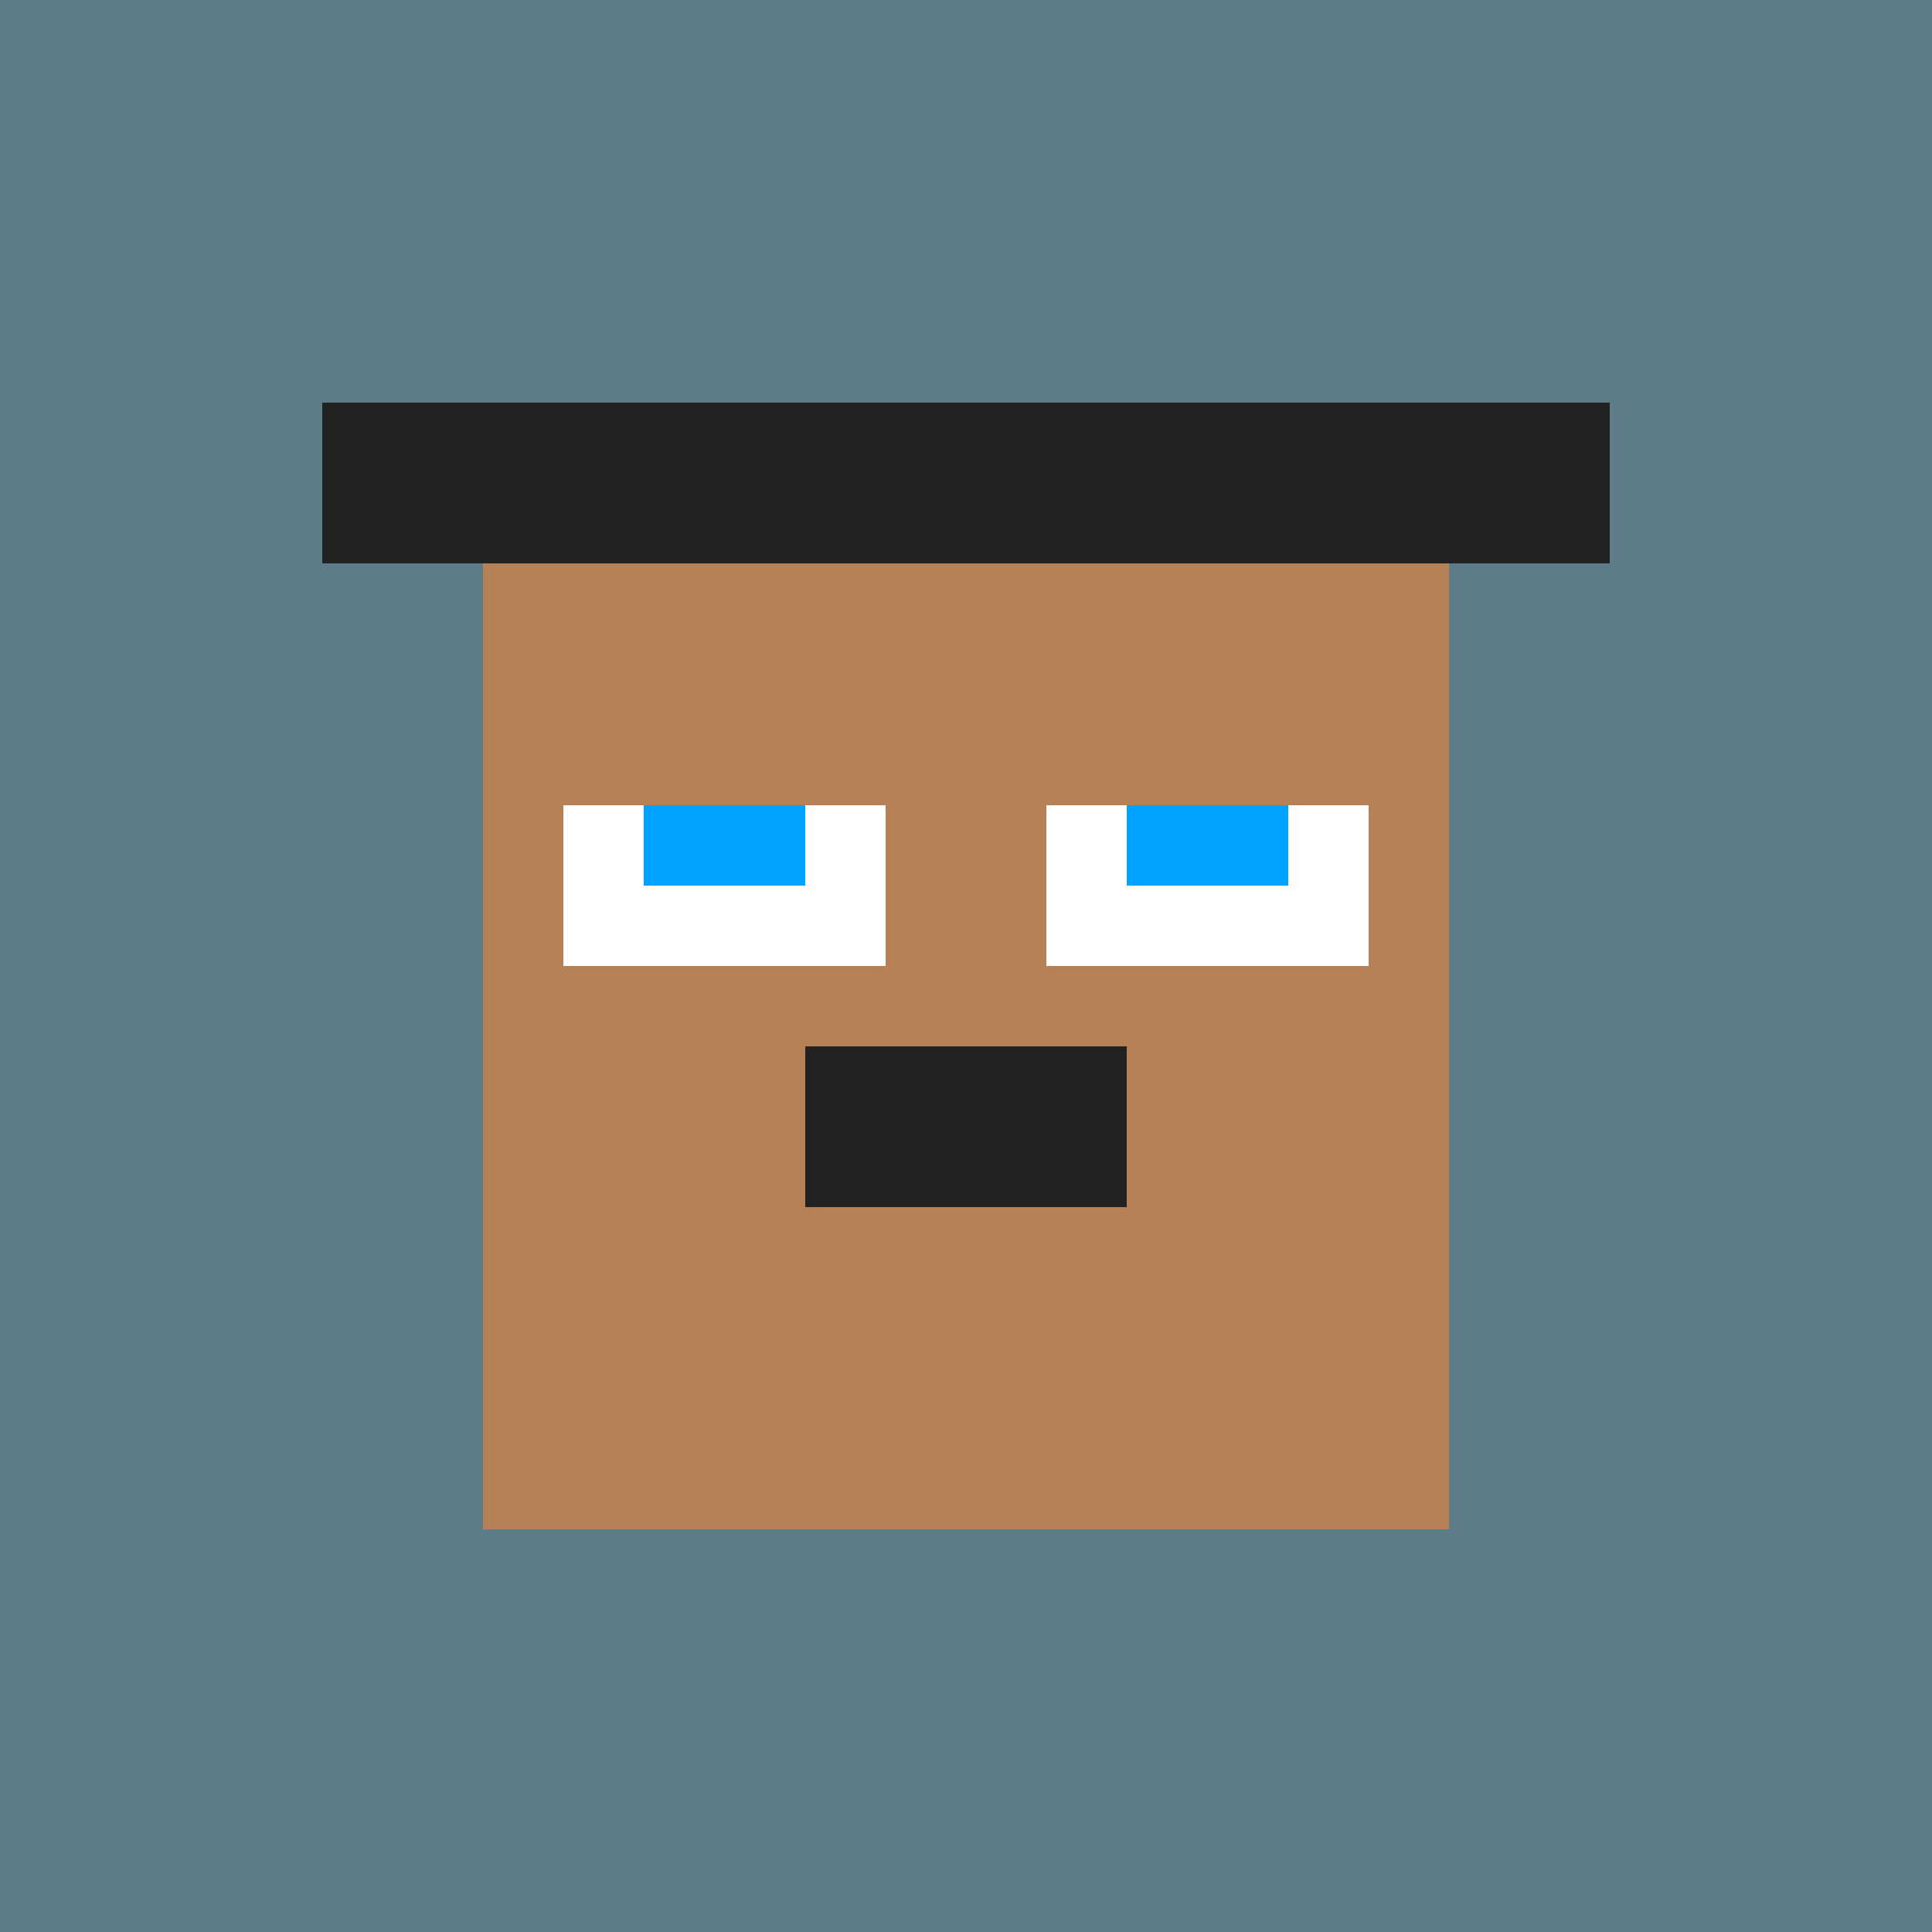
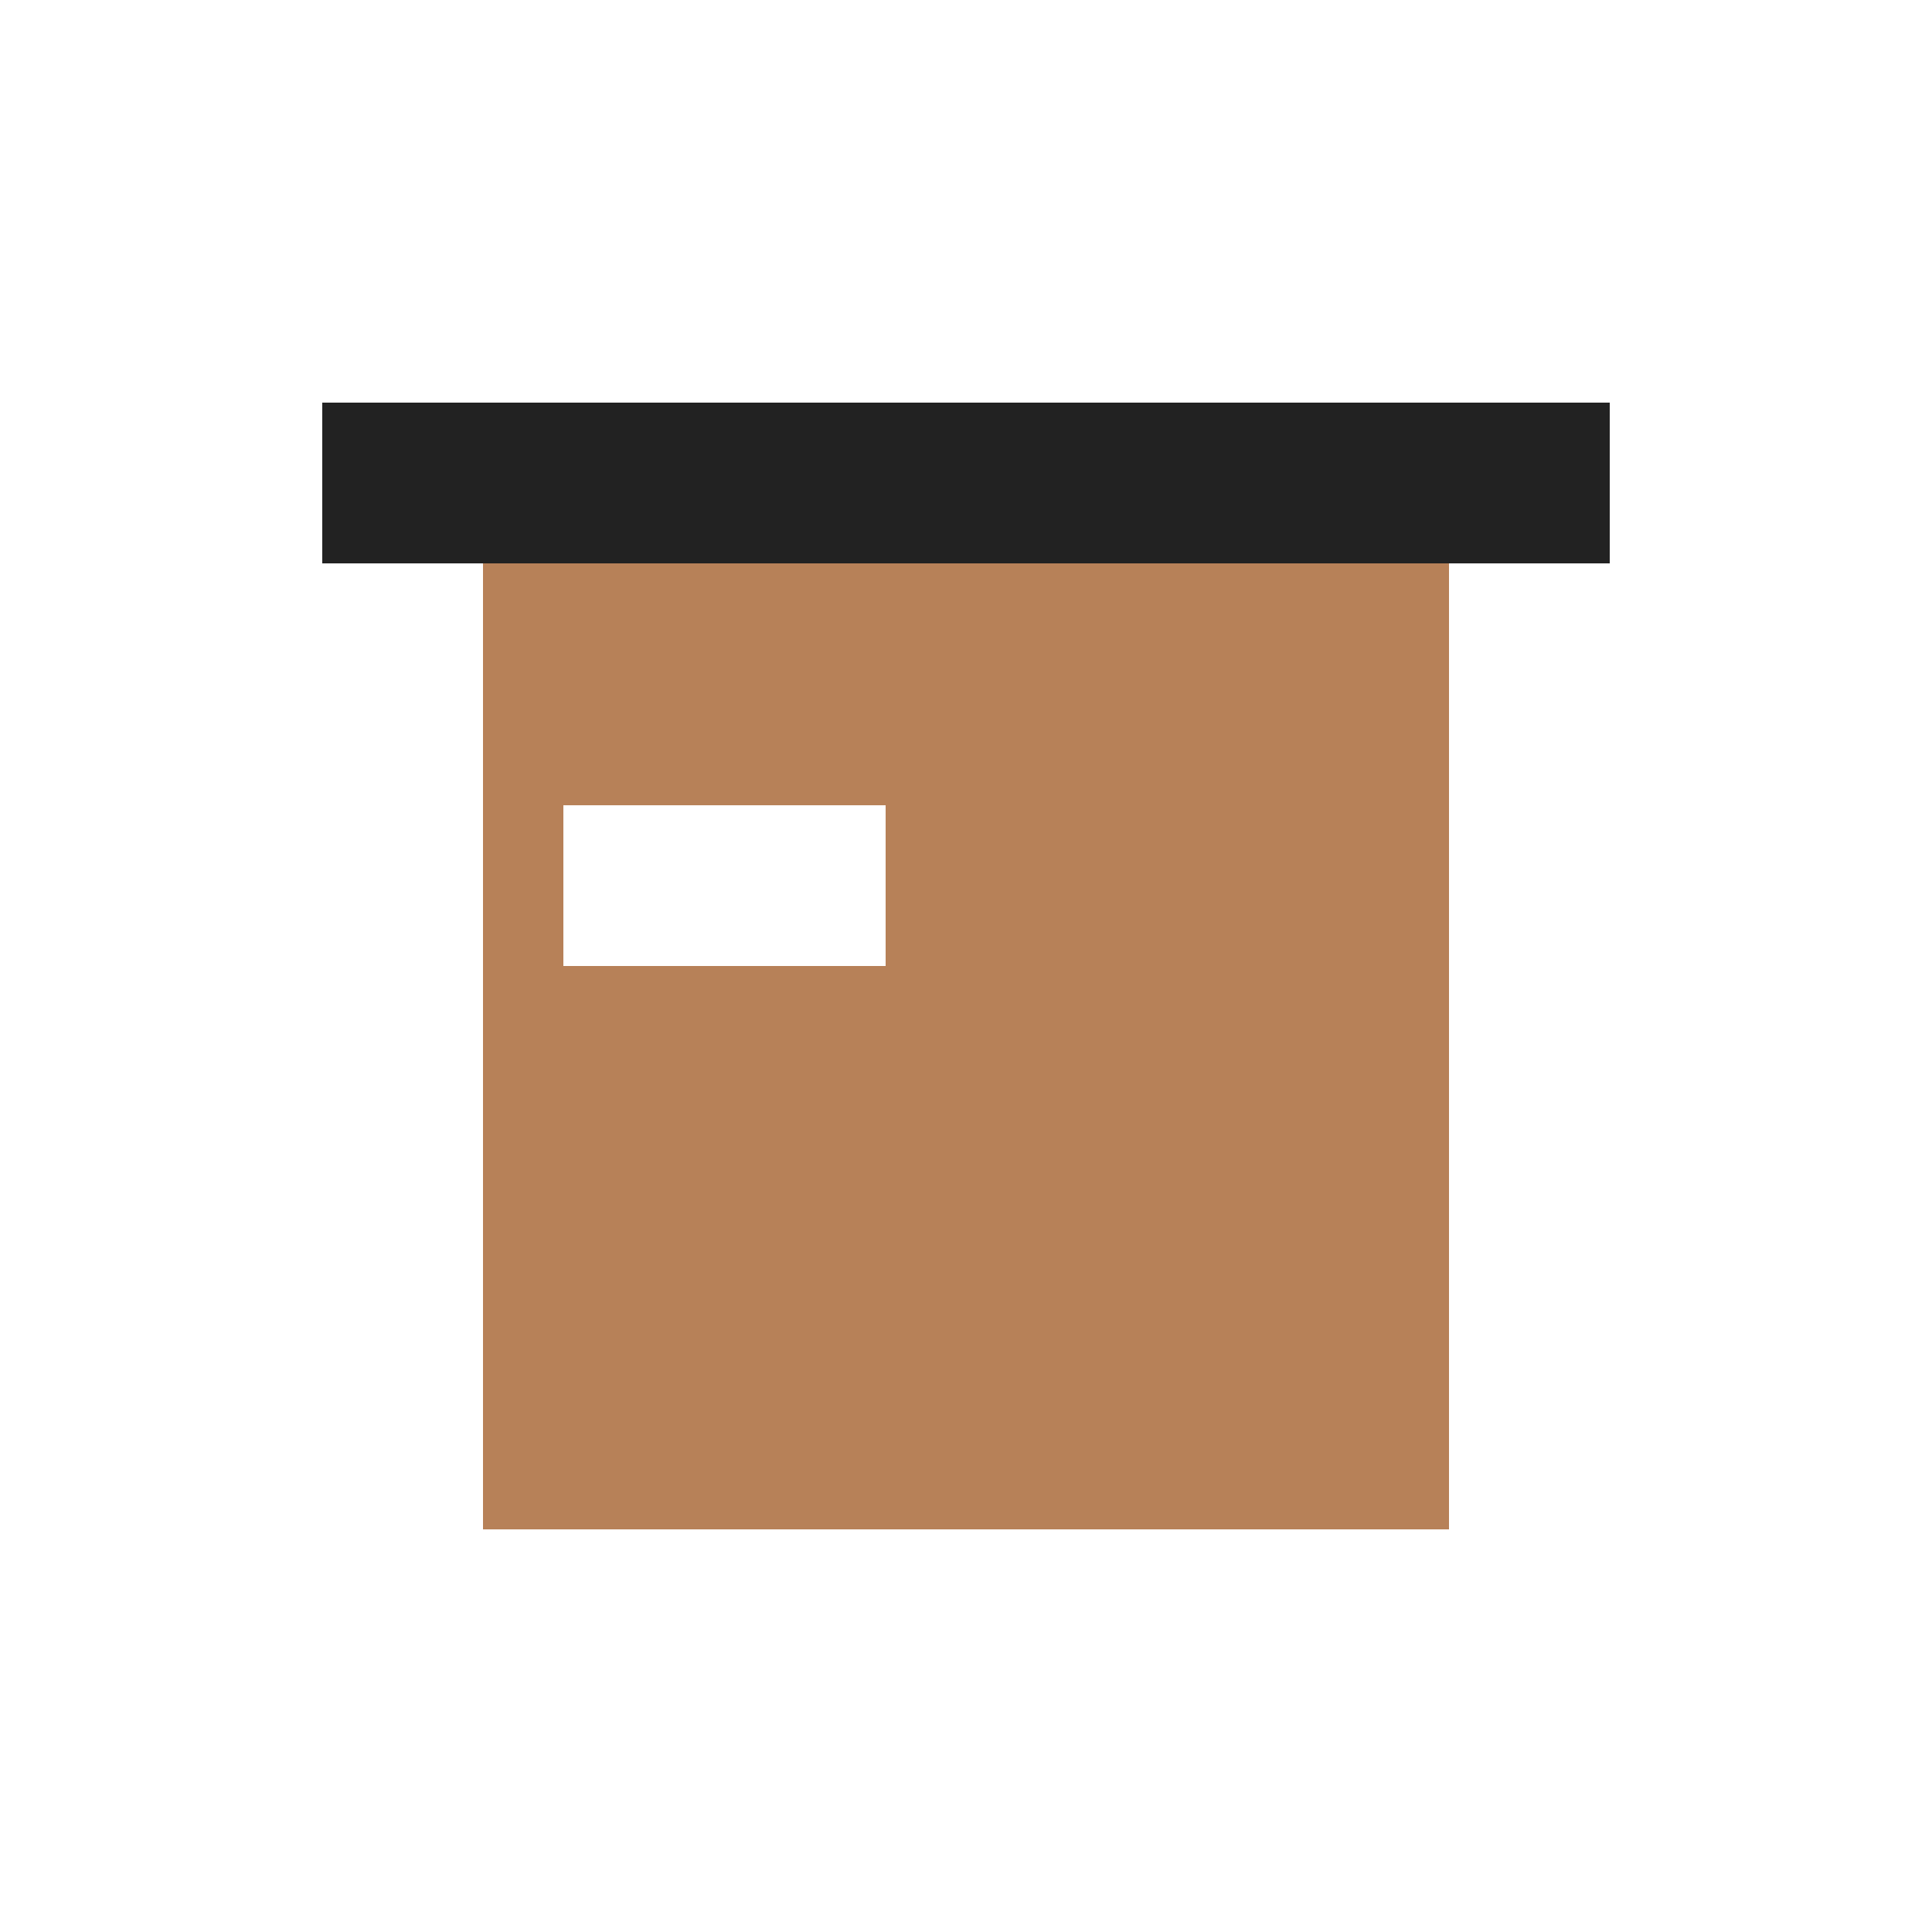
<svg xmlns="http://www.w3.org/2000/svg" viewBox="0 0 24 24" shape-rendering="crispEdges">
-   <rect width="24" height="24" fill="#5b7c88" />
  <rect x="4" y="5" width="16" height="2" fill="#222" />
  <rect x="6" y="7" width="12" height="12" fill="#b78158" />
  <rect x="7" y="10" width="4" height="2" fill="#fff" />
-   <rect x="13" y="10" width="4" height="2" fill="#fff" />
-   <rect x="8" y="10" width="2" height="1" fill="#00a2ff" />
-   <rect x="14" y="10" width="2" height="1" fill="#00a2ff" />
-   <rect x="10" y="13" width="4" height="2" fill="#222" />
</svg>